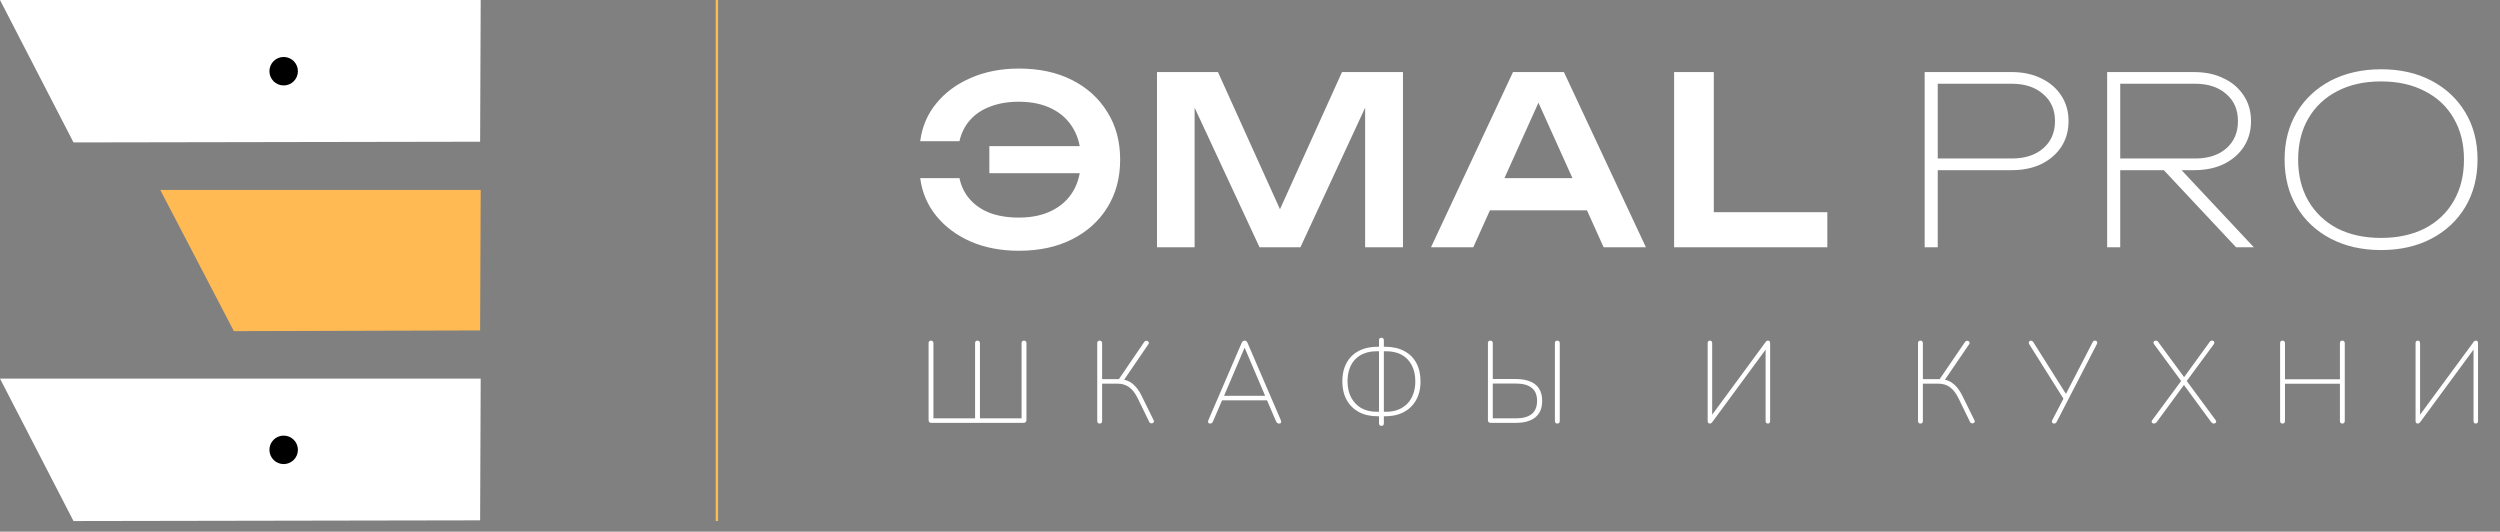
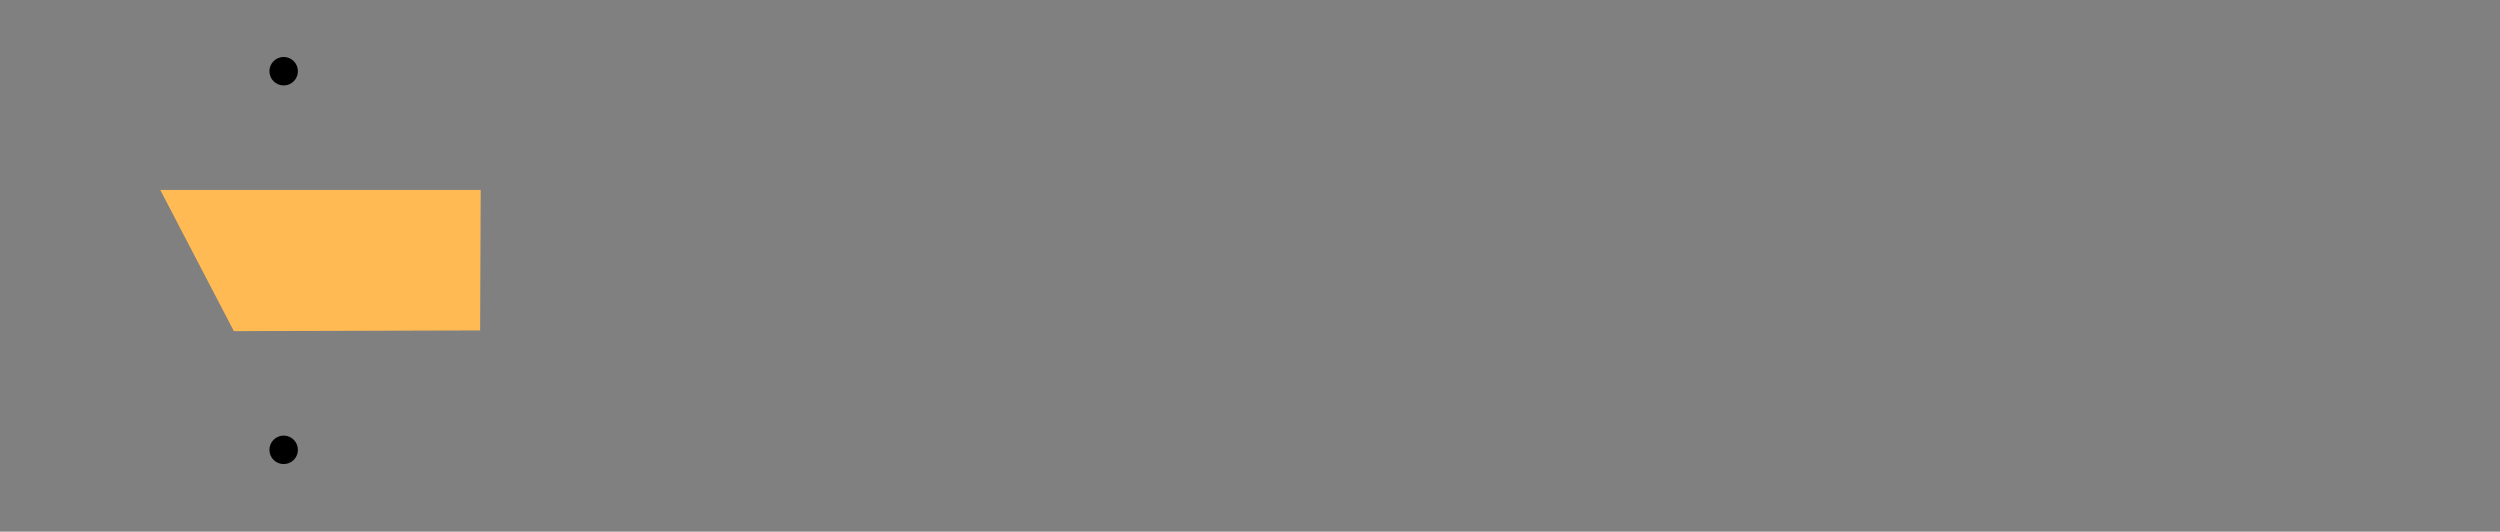
<svg xmlns="http://www.w3.org/2000/svg" width="221" height="47" viewBox="0 0 221 47" fill="none">
  <rect x="0" y="0" width="221" height="47" fill="#808080" stroke="none" />
-   <path d="M-3.05176e-05 0H42.493L42.443 12.528L6.498 12.591L-3.05176e-05 0Z" fill="white" />
-   <path d="M-3.05176e-05 33.47H42.493L42.443 45.998L6.498 46.061L-3.05176e-05 33.47Z" fill="white" />
  <path d="M14.165 16.788H42.493L42.443 29.211L20.675 29.273L14.165 16.788Z" fill="#FFBA53" />
-   <path d="M90.081 22.167C88.498 22.167 87.08 21.899 85.827 21.362C84.574 20.811 83.555 20.054 82.771 19.091C81.986 18.127 81.511 17.012 81.346 15.745H84.815C84.966 16.461 85.269 17.081 85.724 17.604C86.178 18.127 86.77 18.533 87.499 18.822C88.243 19.098 89.096 19.235 90.06 19.235C91.203 19.235 92.18 19.029 92.992 18.616C93.818 18.203 94.451 17.618 94.892 16.86C95.332 16.09 95.553 15.174 95.553 14.114C95.553 13.054 95.332 12.146 94.892 11.389C94.451 10.618 93.818 10.026 92.992 9.613C92.18 9.2 91.203 8.993 90.06 8.993C89.11 8.993 88.263 9.138 87.52 9.427C86.79 9.702 86.199 10.101 85.744 10.624C85.29 11.134 84.98 11.753 84.815 12.483H81.346C81.511 11.203 81.986 10.088 82.771 9.138C83.555 8.174 84.574 7.424 85.827 6.887C87.08 6.336 88.498 6.061 90.081 6.061C91.87 6.061 93.433 6.398 94.768 7.073C96.103 7.747 97.143 8.69 97.886 9.902C98.643 11.099 99.022 12.504 99.022 14.114C99.022 15.725 98.643 17.136 97.886 18.347C97.143 19.545 96.103 20.481 94.768 21.155C93.433 21.83 91.87 22.167 90.081 22.167ZM97.143 15.312H87.458V12.916H97.143V15.312ZM124.022 6.371V21.858H120.677V7.548L121.564 7.61L114.957 21.858H111.343L104.735 7.651L105.603 7.568V21.858H102.278V6.371H107.668L113.904 20.164H112.396L118.632 6.371H124.022ZM130.548 18.595V15.745H141.285V18.595H130.548ZM138.25 6.371L145.498 21.858H141.76L135.421 7.796H136.577L130.238 21.858H126.501L133.749 6.371H138.25ZM151.501 6.371V20.309L149.911 18.76H161.537V21.858H147.991V6.371H151.501ZM177.822 6.371C178.827 6.371 179.701 6.557 180.444 6.928C181.201 7.286 181.793 7.796 182.22 8.456C182.647 9.103 182.86 9.854 182.86 10.707C182.86 11.56 182.647 12.318 182.22 12.978C181.793 13.626 181.201 14.135 180.444 14.507C179.701 14.864 178.827 15.043 177.822 15.043H170.636V14.011H177.842C178.999 14.011 179.921 13.715 180.609 13.123C181.311 12.517 181.662 11.712 181.662 10.707C181.662 9.702 181.311 8.904 180.609 8.312C179.921 7.706 178.999 7.403 177.842 7.403H170.78L171.297 6.887V21.858H170.14V6.371H177.822ZM187.077 14.011H194.056C195.199 14.011 196.114 13.715 196.803 13.123C197.491 12.517 197.835 11.712 197.835 10.707C197.835 9.702 197.491 8.904 196.803 8.312C196.114 7.706 195.199 7.403 194.056 7.403H186.912L187.428 6.887V21.858H186.272V6.371H193.953C194.958 6.371 195.832 6.557 196.575 6.928C197.333 7.286 197.924 7.796 198.351 8.456C198.778 9.103 198.991 9.854 198.991 10.707C198.991 11.56 198.778 12.318 198.351 12.978C197.924 13.626 197.333 14.135 196.575 14.507C195.832 14.864 194.958 15.043 193.953 15.043H187.077V14.011ZM190.876 14.61H192.446L199.239 21.858H197.67L190.876 14.61ZM210.486 22.105C208.806 22.105 207.319 21.768 206.025 21.093C204.745 20.419 203.747 19.483 203.031 18.285C202.315 17.074 201.958 15.677 201.958 14.094C201.958 12.524 202.315 11.141 203.031 9.943C203.747 8.745 204.745 7.809 206.025 7.135C207.319 6.46 208.813 6.123 210.506 6.123C212.186 6.123 213.666 6.46 214.946 7.135C216.226 7.809 217.224 8.745 217.94 9.943C218.656 11.141 219.014 12.524 219.014 14.094C219.014 15.677 218.656 17.074 217.94 18.285C217.224 19.483 216.226 20.419 214.946 21.093C213.666 21.768 212.179 22.105 210.486 22.105ZM210.486 21.032C211.972 21.032 213.266 20.749 214.368 20.185C215.469 19.607 216.316 18.802 216.907 17.769C217.513 16.723 217.816 15.498 217.816 14.094C217.816 12.703 217.513 11.492 216.907 10.459C216.316 9.427 215.469 8.628 214.368 8.064C213.266 7.486 211.972 7.197 210.486 7.197C208.999 7.197 207.705 7.486 206.604 8.064C205.516 8.628 204.669 9.427 204.064 10.459C203.458 11.492 203.155 12.71 203.155 14.114C203.155 15.505 203.458 16.723 204.064 17.769C204.669 18.802 205.516 19.607 206.604 20.185C207.705 20.749 208.999 21.032 210.486 21.032Z" fill="white" />
-   <line x1="63.373" y1="4.58629e-09" x2="63.373" y2="46.061" stroke="#FFBA53" stroke-width="0.21" />
-   <path d="M82.342 37.381C82.26 37.381 82.196 37.361 82.148 37.32C82.107 37.272 82.087 37.208 82.087 37.126V30.336C82.087 30.261 82.104 30.206 82.138 30.172C82.179 30.131 82.233 30.111 82.301 30.111C82.37 30.111 82.421 30.131 82.455 30.172C82.496 30.206 82.516 30.261 82.516 30.336V36.983H86.198V30.336C86.198 30.261 86.215 30.206 86.249 30.172C86.29 30.131 86.344 30.111 86.412 30.111C86.48 30.111 86.532 30.131 86.566 30.172C86.607 30.206 86.627 30.261 86.627 30.336V36.983H90.308V30.336C90.308 30.261 90.325 30.206 90.359 30.172C90.4 30.131 90.455 30.111 90.523 30.111C90.591 30.111 90.642 30.131 90.677 30.172C90.717 30.206 90.738 30.261 90.738 30.336V37.126C90.738 37.208 90.714 37.272 90.666 37.32C90.625 37.361 90.564 37.381 90.482 37.381H82.342ZM97.212 37.443C97.144 37.443 97.089 37.422 97.048 37.381C97.014 37.34 96.997 37.286 96.997 37.218V30.336C96.997 30.261 97.014 30.206 97.048 30.172C97.089 30.131 97.144 30.111 97.212 30.111C97.28 30.111 97.331 30.131 97.365 30.172C97.406 30.206 97.427 30.261 97.427 30.336V33.516H99.042L98.807 33.669L101.149 30.233C101.183 30.186 101.22 30.155 101.261 30.141C101.309 30.121 101.353 30.118 101.394 30.131C101.442 30.138 101.479 30.159 101.507 30.193C101.534 30.22 101.551 30.254 101.558 30.295C101.565 30.336 101.551 30.38 101.517 30.428L99.278 33.71L99.144 33.536C99.526 33.564 99.86 33.7 100.147 33.946C100.433 34.184 100.682 34.515 100.893 34.937L101.987 37.157C102.015 37.204 102.021 37.248 102.008 37.289C101.994 37.33 101.97 37.361 101.936 37.381C101.902 37.409 101.861 37.422 101.814 37.422C101.773 37.429 101.732 37.422 101.691 37.402C101.65 37.381 101.616 37.344 101.589 37.289L100.586 35.234C100.355 34.757 100.096 34.419 99.809 34.222C99.53 34.017 99.189 33.915 98.787 33.915H97.427V37.218C97.427 37.286 97.409 37.34 97.375 37.381C97.341 37.422 97.287 37.443 97.212 37.443ZM106.996 37.443C106.928 37.443 106.877 37.429 106.843 37.402C106.809 37.375 106.791 37.337 106.791 37.289C106.791 37.235 106.805 37.177 106.832 37.116L109.757 30.326C109.791 30.25 109.832 30.196 109.88 30.162C109.927 30.128 109.975 30.111 110.023 30.111C110.077 30.111 110.129 30.128 110.176 30.162C110.224 30.196 110.262 30.25 110.289 30.326L113.213 37.116C113.241 37.177 113.254 37.235 113.254 37.289C113.254 37.337 113.241 37.375 113.213 37.402C113.186 37.429 113.138 37.443 113.07 37.443C113.002 37.443 112.944 37.422 112.896 37.381C112.856 37.34 112.821 37.289 112.794 37.228L111.966 35.295L112.242 35.387H107.783L108.07 35.295L107.241 37.228C107.214 37.303 107.177 37.358 107.129 37.392C107.081 37.426 107.037 37.443 106.996 37.443ZM110.013 30.755L108.182 35.05L107.957 34.989H112.068L111.864 35.05L110.033 30.755H110.013ZM122.118 37.647C122.05 37.647 121.996 37.627 121.955 37.586C121.921 37.545 121.904 37.49 121.904 37.422V36.655L122.047 36.799H121.801C121.147 36.799 120.585 36.672 120.114 36.42C119.651 36.161 119.293 35.803 119.04 35.346C118.788 34.883 118.662 34.341 118.662 33.721C118.662 33.25 118.73 32.828 118.867 32.453C119.01 32.071 119.214 31.747 119.48 31.481C119.746 31.215 120.073 31.011 120.462 30.867C120.857 30.724 121.304 30.653 121.801 30.653H122.047L121.904 30.796V30.08C121.904 30.005 121.921 29.951 121.955 29.916C121.996 29.876 122.05 29.855 122.118 29.855C122.187 29.855 122.238 29.876 122.272 29.916C122.313 29.951 122.333 30.005 122.333 30.08V30.796L122.19 30.653H122.435C123.104 30.653 123.669 30.779 124.133 31.031C124.603 31.276 124.961 31.631 125.207 32.095C125.452 32.551 125.575 33.093 125.575 33.721C125.575 34.184 125.503 34.607 125.36 34.989C125.217 35.364 125.009 35.687 124.736 35.96C124.47 36.226 124.143 36.434 123.755 36.584C123.366 36.727 122.926 36.799 122.435 36.799H122.19L122.333 36.655V37.422C122.333 37.49 122.316 37.545 122.282 37.586C122.248 37.627 122.193 37.647 122.118 37.647ZM121.904 36.543V30.908L122.047 31.052H121.699C121.297 31.052 120.936 31.113 120.615 31.236C120.302 31.352 120.032 31.525 119.807 31.757C119.582 31.989 119.412 32.268 119.296 32.596C119.18 32.923 119.122 33.298 119.122 33.721C119.122 34.259 119.228 34.73 119.439 35.132C119.651 35.534 119.947 35.847 120.329 36.072C120.717 36.291 121.174 36.4 121.699 36.4H122.047L121.904 36.543ZM122.333 36.543L122.19 36.4H122.538C122.933 36.4 123.288 36.338 123.601 36.216C123.922 36.086 124.194 35.906 124.419 35.674C124.644 35.435 124.815 35.152 124.931 34.825C125.053 34.498 125.115 34.13 125.115 33.721C125.115 33.161 125.009 32.684 124.798 32.289C124.593 31.887 124.3 31.58 123.918 31.369C123.536 31.157 123.076 31.052 122.538 31.052H122.19L122.333 30.908V36.543ZM131.788 37.381C131.706 37.381 131.641 37.361 131.594 37.32C131.553 37.272 131.532 37.208 131.532 37.126V30.336C131.532 30.261 131.549 30.206 131.583 30.172C131.624 30.131 131.679 30.111 131.747 30.111C131.815 30.111 131.866 30.131 131.9 30.172C131.941 30.206 131.962 30.261 131.962 30.336V33.506H133.997C134.494 33.506 134.917 33.577 135.265 33.721C135.612 33.857 135.875 34.068 136.052 34.355C136.236 34.634 136.328 34.992 136.328 35.428C136.328 36.076 136.127 36.563 135.725 36.891C135.323 37.218 134.747 37.381 133.997 37.381H131.788ZM131.962 36.983H133.986C134.614 36.983 135.084 36.856 135.398 36.604C135.718 36.345 135.878 35.957 135.878 35.438C135.878 34.914 135.718 34.528 135.398 34.283C135.084 34.031 134.614 33.905 133.986 33.905H131.962V36.983ZM137.668 37.443C137.6 37.443 137.545 37.422 137.504 37.381C137.47 37.34 137.453 37.286 137.453 37.218V30.336C137.453 30.261 137.47 30.206 137.504 30.172C137.545 30.131 137.6 30.111 137.668 30.111C137.736 30.111 137.787 30.131 137.821 30.172C137.862 30.206 137.883 30.261 137.883 30.336V37.218C137.883 37.286 137.865 37.34 137.831 37.381C137.797 37.422 137.743 37.443 137.668 37.443ZM151.141 37.443C151.114 37.443 151.087 37.436 151.059 37.422C151.039 37.416 151.022 37.402 151.008 37.381C150.995 37.361 150.981 37.337 150.967 37.31C150.961 37.283 150.957 37.248 150.957 37.208V30.336C150.957 30.261 150.974 30.206 151.008 30.172C151.049 30.131 151.1 30.111 151.162 30.111C151.223 30.111 151.271 30.131 151.305 30.172C151.339 30.206 151.356 30.261 151.356 30.336V36.952H151.141L156.07 30.254C156.104 30.199 156.138 30.162 156.172 30.141C156.213 30.121 156.258 30.111 156.305 30.111C156.346 30.111 156.377 30.121 156.397 30.141C156.425 30.155 156.445 30.179 156.459 30.213C156.472 30.247 156.479 30.291 156.479 30.346V37.218C156.479 37.286 156.462 37.34 156.428 37.381C156.394 37.422 156.346 37.443 156.285 37.443C156.224 37.443 156.172 37.422 156.132 37.381C156.097 37.34 156.08 37.286 156.08 37.218V30.602H156.305L151.376 37.3C151.342 37.347 151.308 37.381 151.274 37.402C151.247 37.429 151.203 37.443 151.141 37.443ZM169.768 37.443C169.7 37.443 169.645 37.422 169.604 37.381C169.57 37.34 169.553 37.286 169.553 37.218V30.336C169.553 30.261 169.57 30.206 169.604 30.172C169.645 30.131 169.7 30.111 169.768 30.111C169.836 30.111 169.887 30.131 169.921 30.172C169.962 30.206 169.983 30.261 169.983 30.336V33.516H171.599L171.363 33.669L173.705 30.233C173.739 30.186 173.777 30.155 173.818 30.141C173.865 30.121 173.91 30.118 173.95 30.131C173.998 30.138 174.036 30.159 174.063 30.193C174.09 30.22 174.107 30.254 174.114 30.295C174.121 30.336 174.107 30.38 174.073 30.428L171.834 33.71L171.701 33.536C172.083 33.564 172.417 33.7 172.703 33.946C172.989 34.184 173.238 34.515 173.449 34.937L174.544 37.157C174.571 37.204 174.578 37.248 174.564 37.289C174.55 37.33 174.527 37.361 174.492 37.381C174.458 37.409 174.417 37.422 174.37 37.422C174.329 37.429 174.288 37.422 174.247 37.402C174.206 37.381 174.172 37.344 174.145 37.289L173.143 35.234C172.911 34.757 172.652 34.419 172.365 34.222C172.086 34.017 171.745 33.915 171.343 33.915H169.983V37.218C169.983 37.286 169.966 37.34 169.932 37.381C169.898 37.422 169.843 37.443 169.768 37.443ZM181.582 37.443C181.535 37.443 181.49 37.429 181.45 37.402C181.415 37.375 181.395 37.337 181.388 37.289C181.381 37.242 181.395 37.187 181.429 37.126L182.482 35.101V35.357L179.394 30.448C179.36 30.387 179.343 30.332 179.343 30.285C179.35 30.23 179.37 30.189 179.404 30.162C179.438 30.128 179.479 30.111 179.527 30.111C179.575 30.111 179.616 30.124 179.65 30.152C179.691 30.172 179.725 30.206 179.752 30.254L182.697 34.927H182.574L184.988 30.254C185.015 30.199 185.046 30.162 185.08 30.141C185.114 30.121 185.155 30.111 185.202 30.111C185.25 30.111 185.291 30.124 185.325 30.152C185.366 30.179 185.39 30.216 185.397 30.264C185.404 30.305 185.39 30.36 185.356 30.428L181.807 37.3C181.78 37.347 181.749 37.381 181.715 37.402C181.681 37.429 181.637 37.443 181.582 37.443ZM190.417 37.443C190.356 37.443 190.304 37.426 190.264 37.392C190.23 37.364 190.209 37.33 190.202 37.289C190.202 37.242 190.219 37.194 190.253 37.146L192.851 33.629V33.731L190.427 30.438C190.386 30.377 190.366 30.322 190.366 30.274C190.373 30.227 190.393 30.189 190.427 30.162C190.468 30.128 190.512 30.111 190.56 30.111C190.615 30.111 190.659 30.121 190.693 30.141C190.734 30.162 190.771 30.199 190.806 30.254L193.137 33.424H193.014L195.315 30.254C195.349 30.199 195.383 30.162 195.417 30.141C195.458 30.121 195.506 30.111 195.561 30.111C195.615 30.111 195.66 30.128 195.694 30.162C195.728 30.189 195.745 30.227 195.745 30.274C195.752 30.322 195.735 30.377 195.694 30.438L193.27 33.731V33.629L195.867 37.146C195.902 37.194 195.915 37.242 195.908 37.289C195.908 37.33 195.888 37.364 195.847 37.392C195.813 37.426 195.765 37.443 195.704 37.443C195.663 37.443 195.619 37.429 195.571 37.402C195.53 37.381 195.492 37.347 195.458 37.3L192.953 33.884H193.168L190.662 37.3C190.628 37.347 190.587 37.381 190.54 37.402C190.499 37.429 190.458 37.443 190.417 37.443ZM201.777 37.443C201.708 37.443 201.654 37.422 201.613 37.381C201.579 37.34 201.562 37.286 201.562 37.218V30.336C201.562 30.261 201.579 30.206 201.613 30.172C201.654 30.131 201.708 30.111 201.777 30.111C201.845 30.111 201.896 30.131 201.93 30.172C201.971 30.206 201.991 30.261 201.991 30.336V33.526H206.849V30.336C206.849 30.261 206.866 30.206 206.9 30.172C206.941 30.131 206.995 30.111 207.063 30.111C207.132 30.111 207.183 30.131 207.217 30.172C207.258 30.206 207.278 30.261 207.278 30.336V37.218C207.278 37.286 207.258 37.34 207.217 37.381C207.183 37.422 207.132 37.443 207.063 37.443C206.995 37.443 206.941 37.422 206.9 37.381C206.866 37.34 206.849 37.286 206.849 37.218V33.925H201.991V37.218C201.991 37.286 201.974 37.34 201.94 37.381C201.906 37.422 201.852 37.443 201.777 37.443ZM213.72 37.443C213.693 37.443 213.666 37.436 213.639 37.422C213.618 37.416 213.601 37.402 213.587 37.381C213.574 37.361 213.56 37.337 213.547 37.31C213.54 37.283 213.536 37.248 213.536 37.208V30.336C213.536 30.261 213.553 30.206 213.587 30.172C213.628 30.131 213.679 30.111 213.741 30.111C213.802 30.111 213.85 30.131 213.884 30.172C213.918 30.206 213.935 30.261 213.935 30.336V36.952H213.72L218.649 30.254C218.683 30.199 218.717 30.162 218.752 30.141C218.792 30.121 218.837 30.111 218.884 30.111C218.925 30.111 218.956 30.121 218.977 30.141C219.004 30.155 219.024 30.179 219.038 30.213C219.052 30.247 219.058 30.291 219.058 30.346V37.218C219.058 37.286 219.041 37.34 219.007 37.381C218.973 37.422 218.925 37.443 218.864 37.443C218.803 37.443 218.752 37.422 218.711 37.381C218.677 37.34 218.66 37.286 218.66 37.218V30.602H218.884L213.956 37.3C213.921 37.347 213.887 37.381 213.853 37.402C213.826 37.429 213.782 37.443 213.72 37.443Z" fill="white" />
  <circle cx="25.076" cy="39.766" r="1.259" fill="black" />
  <circle cx="25.076" cy="6.295" r="1.259" fill="black" />
</svg>